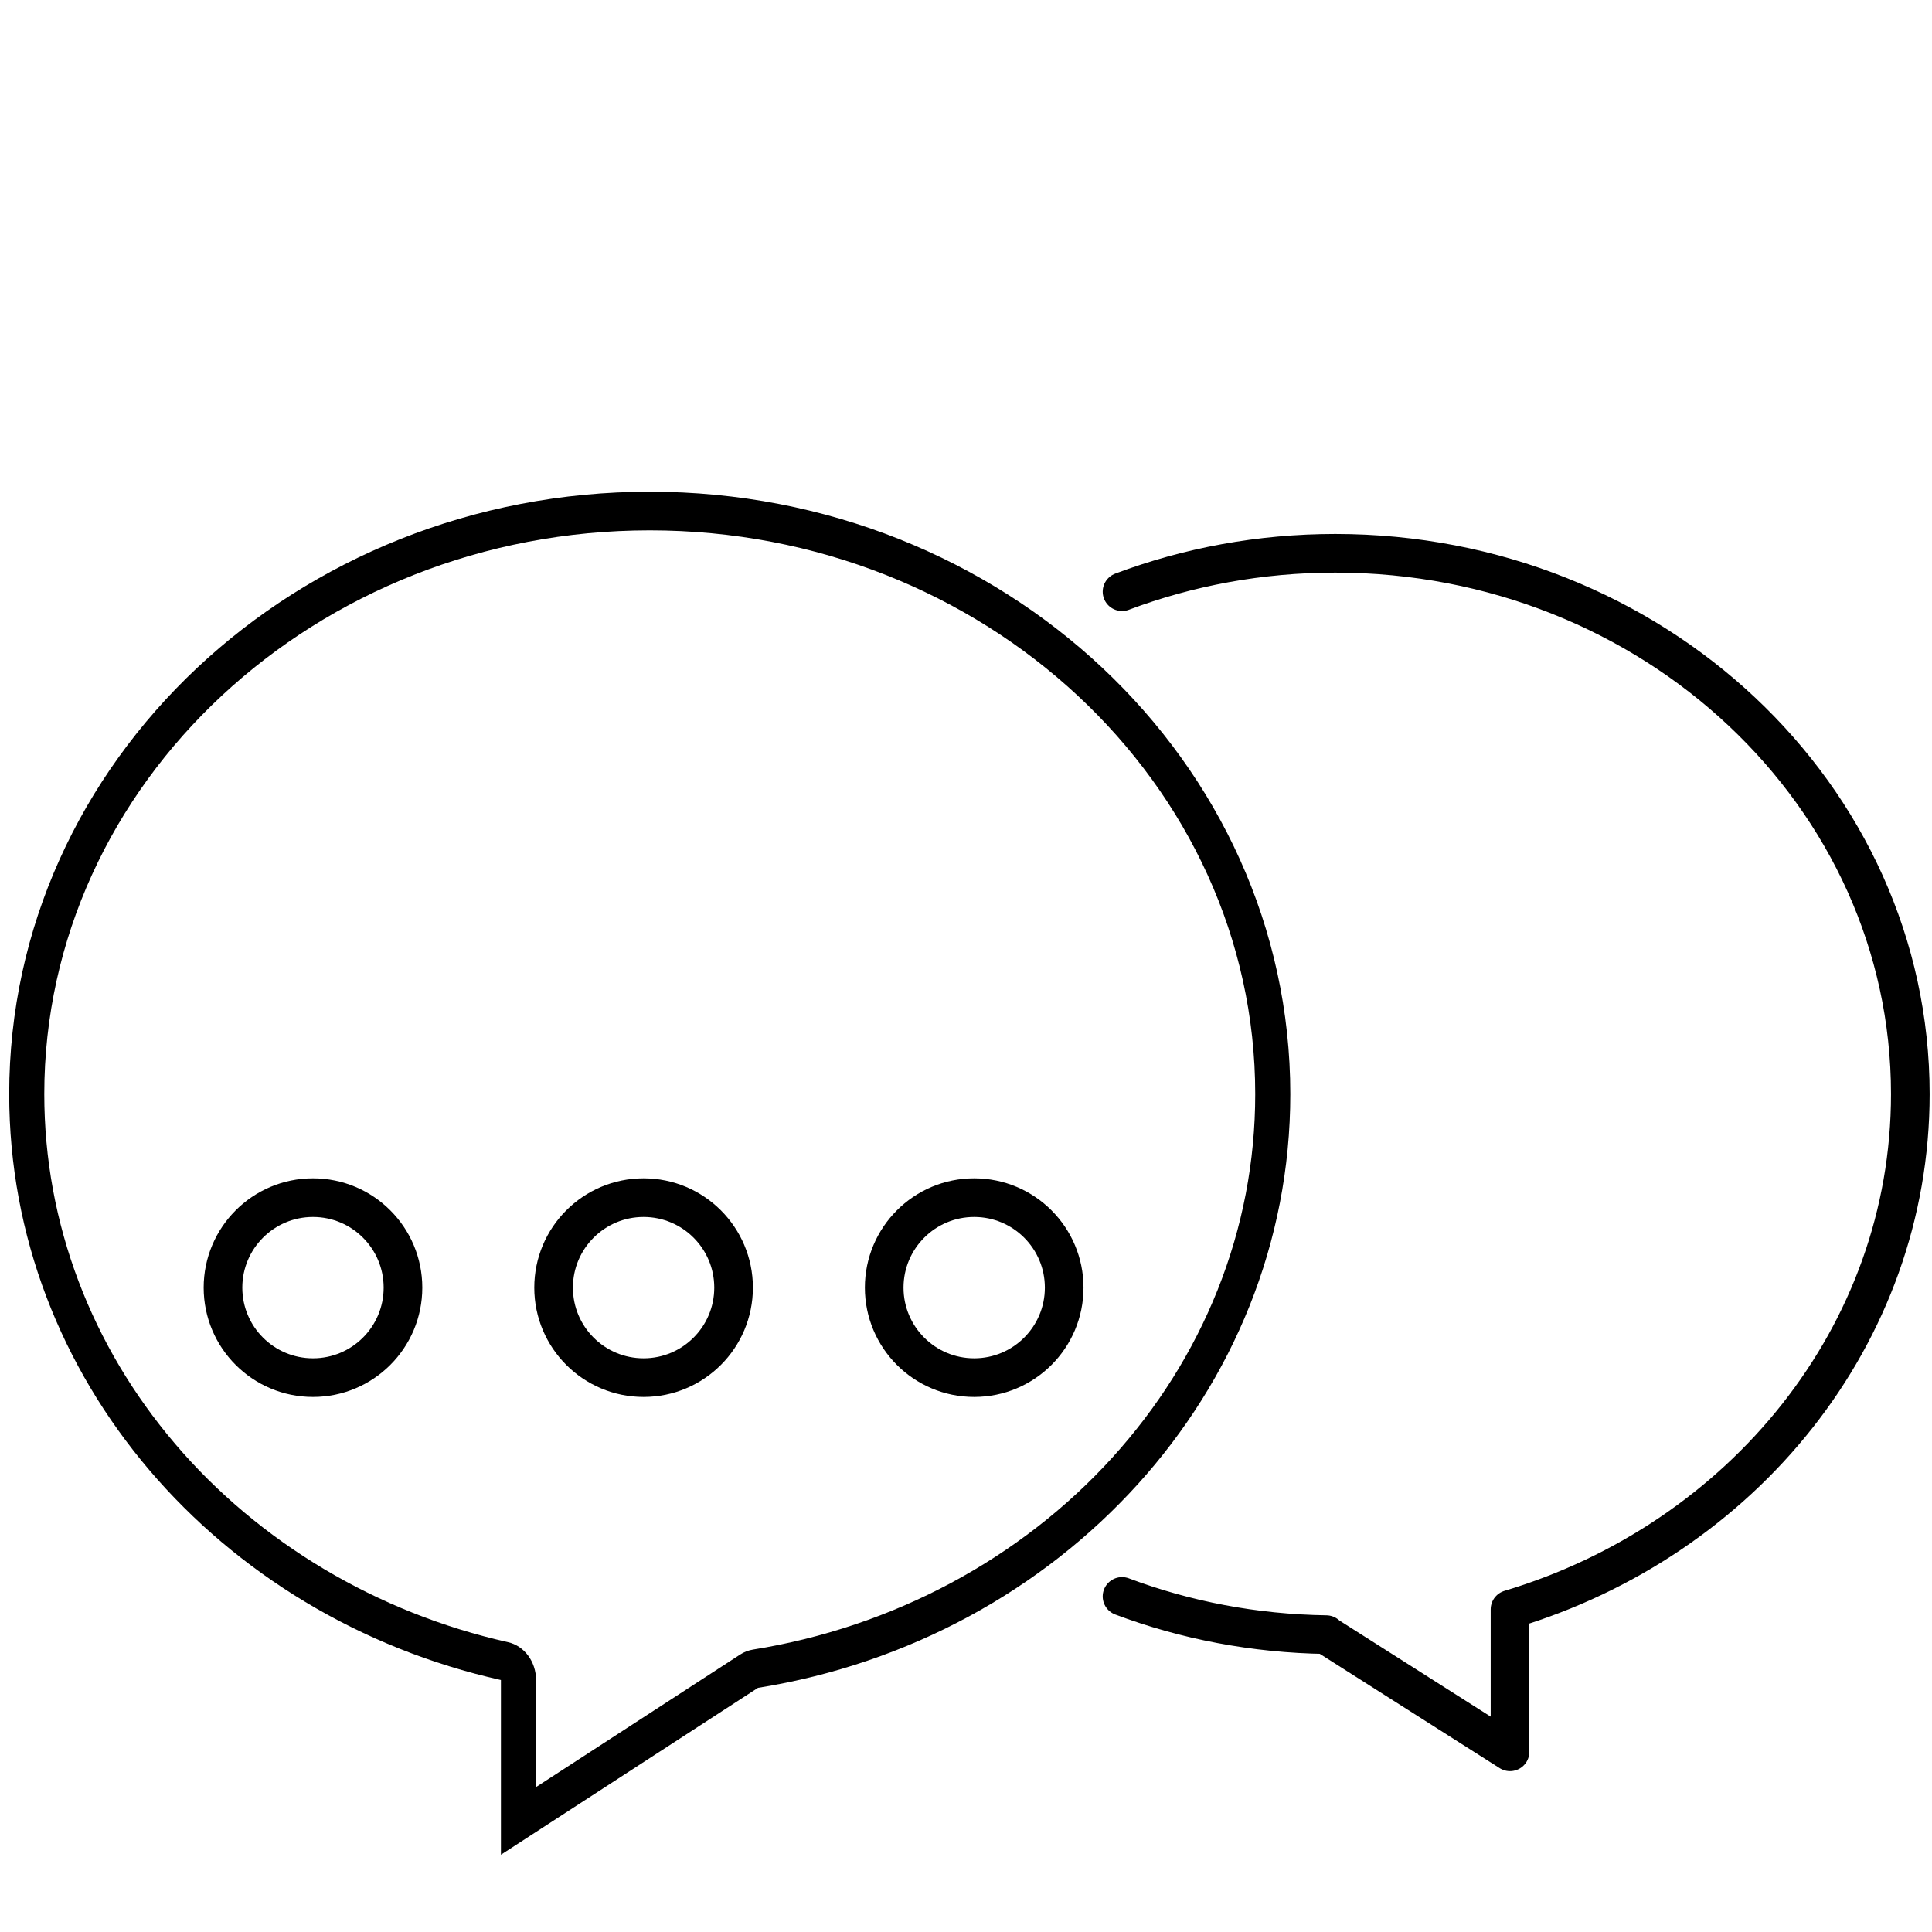
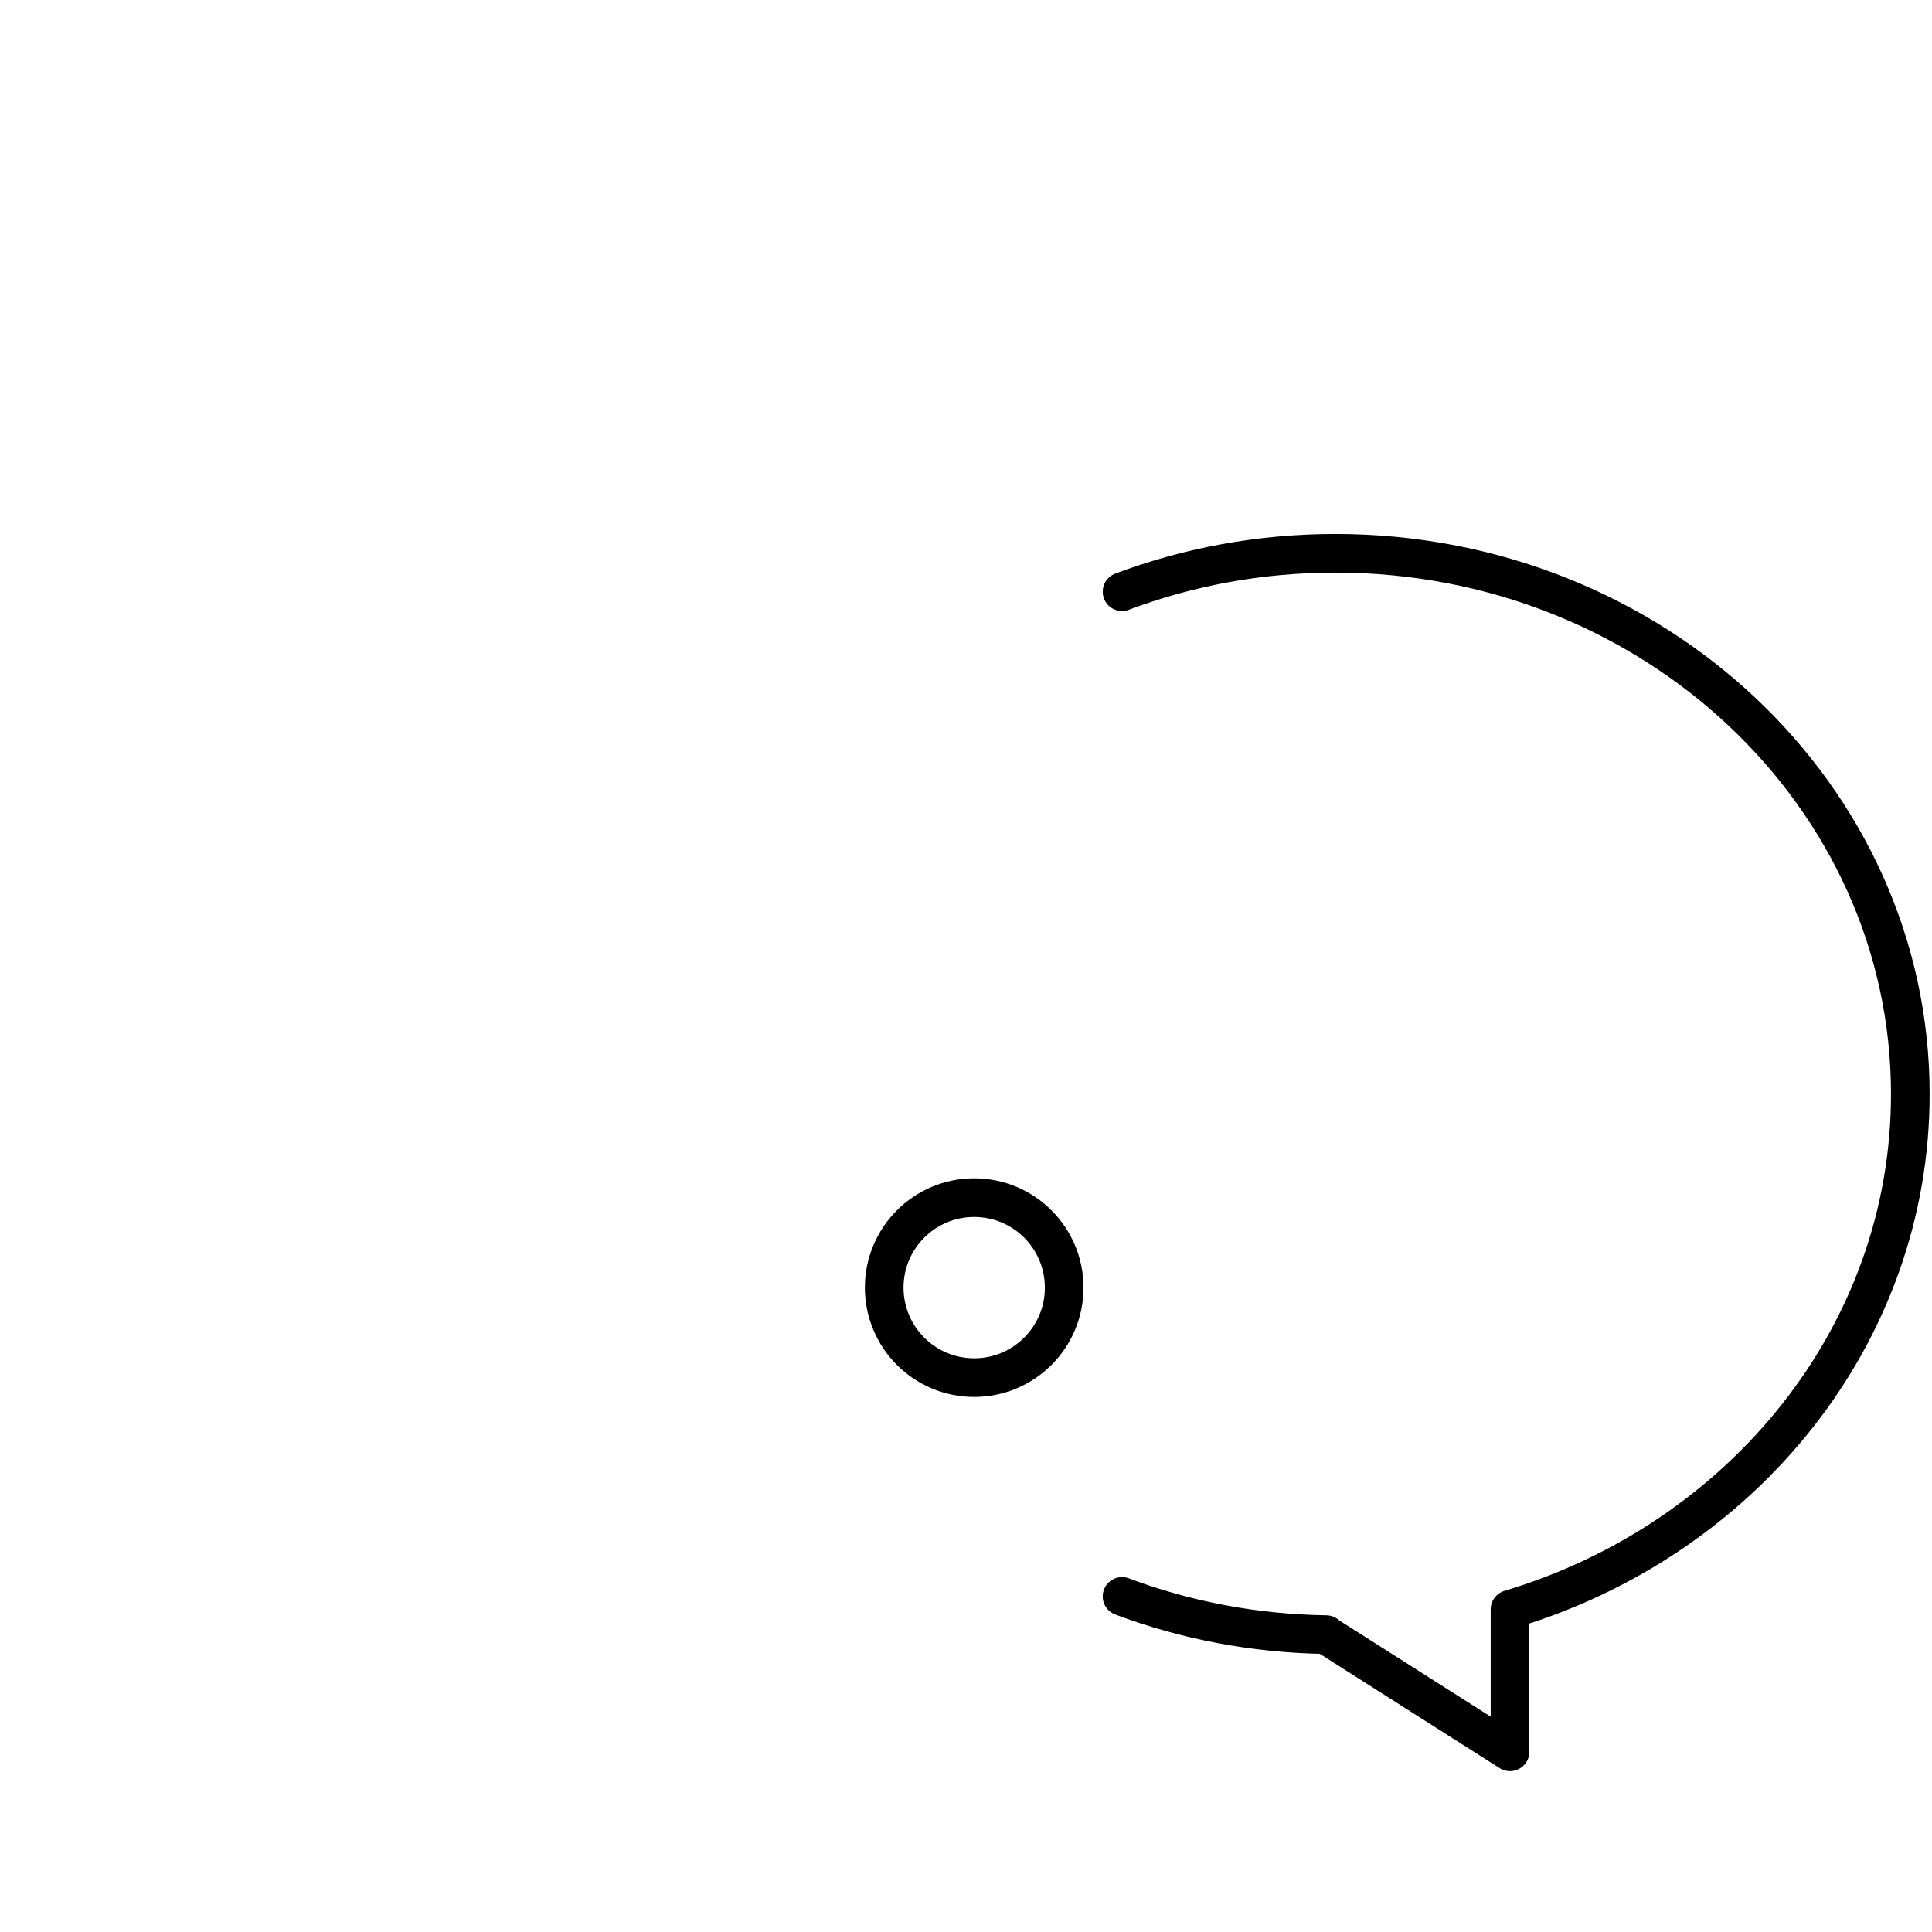
<svg xmlns="http://www.w3.org/2000/svg" id="Calque_1" version="1.1" viewBox="0 0 500 500">
  <defs>
    <style>
      .st0 {
        fill: none;
        stroke: #000;
        stroke-linecap: round;
        stroke-linejoin: round;
        stroke-width: 10px;
      }
    </style>
  </defs>
  <g id="bulles_contact">
    <g>
      <g>
-         <path d="M168.16,137.25c86.41,0,156.69,65.45,156.69,145.89,0,17.46-3.28,34.54-9.76,50.76-6.3,15.76-15.43,30.31-27.14,43.23-23.84,26.31-56.9,43.98-93.08,49.78-1.17.19-2.29.62-3.31,1.28l-52.83,34.3v-27.7c0-4.75-3.04-8.85-7.28-9.8-33.83-7.57-64.43-25.81-86.18-51.38-10.77-12.65-19.14-26.74-24.89-41.88-5.91-15.57-8.92-31.93-8.92-48.6,0-80.43,70.3-145.88,156.7-145.88M168.16,127.25C76.61,127.25,2.38,197.04,2.38,283.14c0,73.63,54.29,135.32,127.26,151.65v45.21l66.53-43.19c78.21-12.52,137.76-76.55,137.76-153.66,0-86.1-74.22-155.9-165.78-155.9h0Z" />
        <path class="st0" d="M290.38,413.15c16.38,6.15,34.2,9.62,52.84,9.89l-.08.05,47.65,30.28v-36.87c60.07-18,103.6-70.9,103.6-133.36,0-77.29-66.63-139.95-148.82-139.95-19.5,0-38.12,3.53-55.19,9.94" />
      </g>
      <g>
-         <circle class="st0" cx="81" cy="333.24" r="23.29" />
-         <circle class="st0" cx="166.56" cy="333.24" r="23.29" />
        <circle class="st0" cx="252.12" cy="333.24" r="23.29" />
      </g>
    </g>
  </g>
</svg>